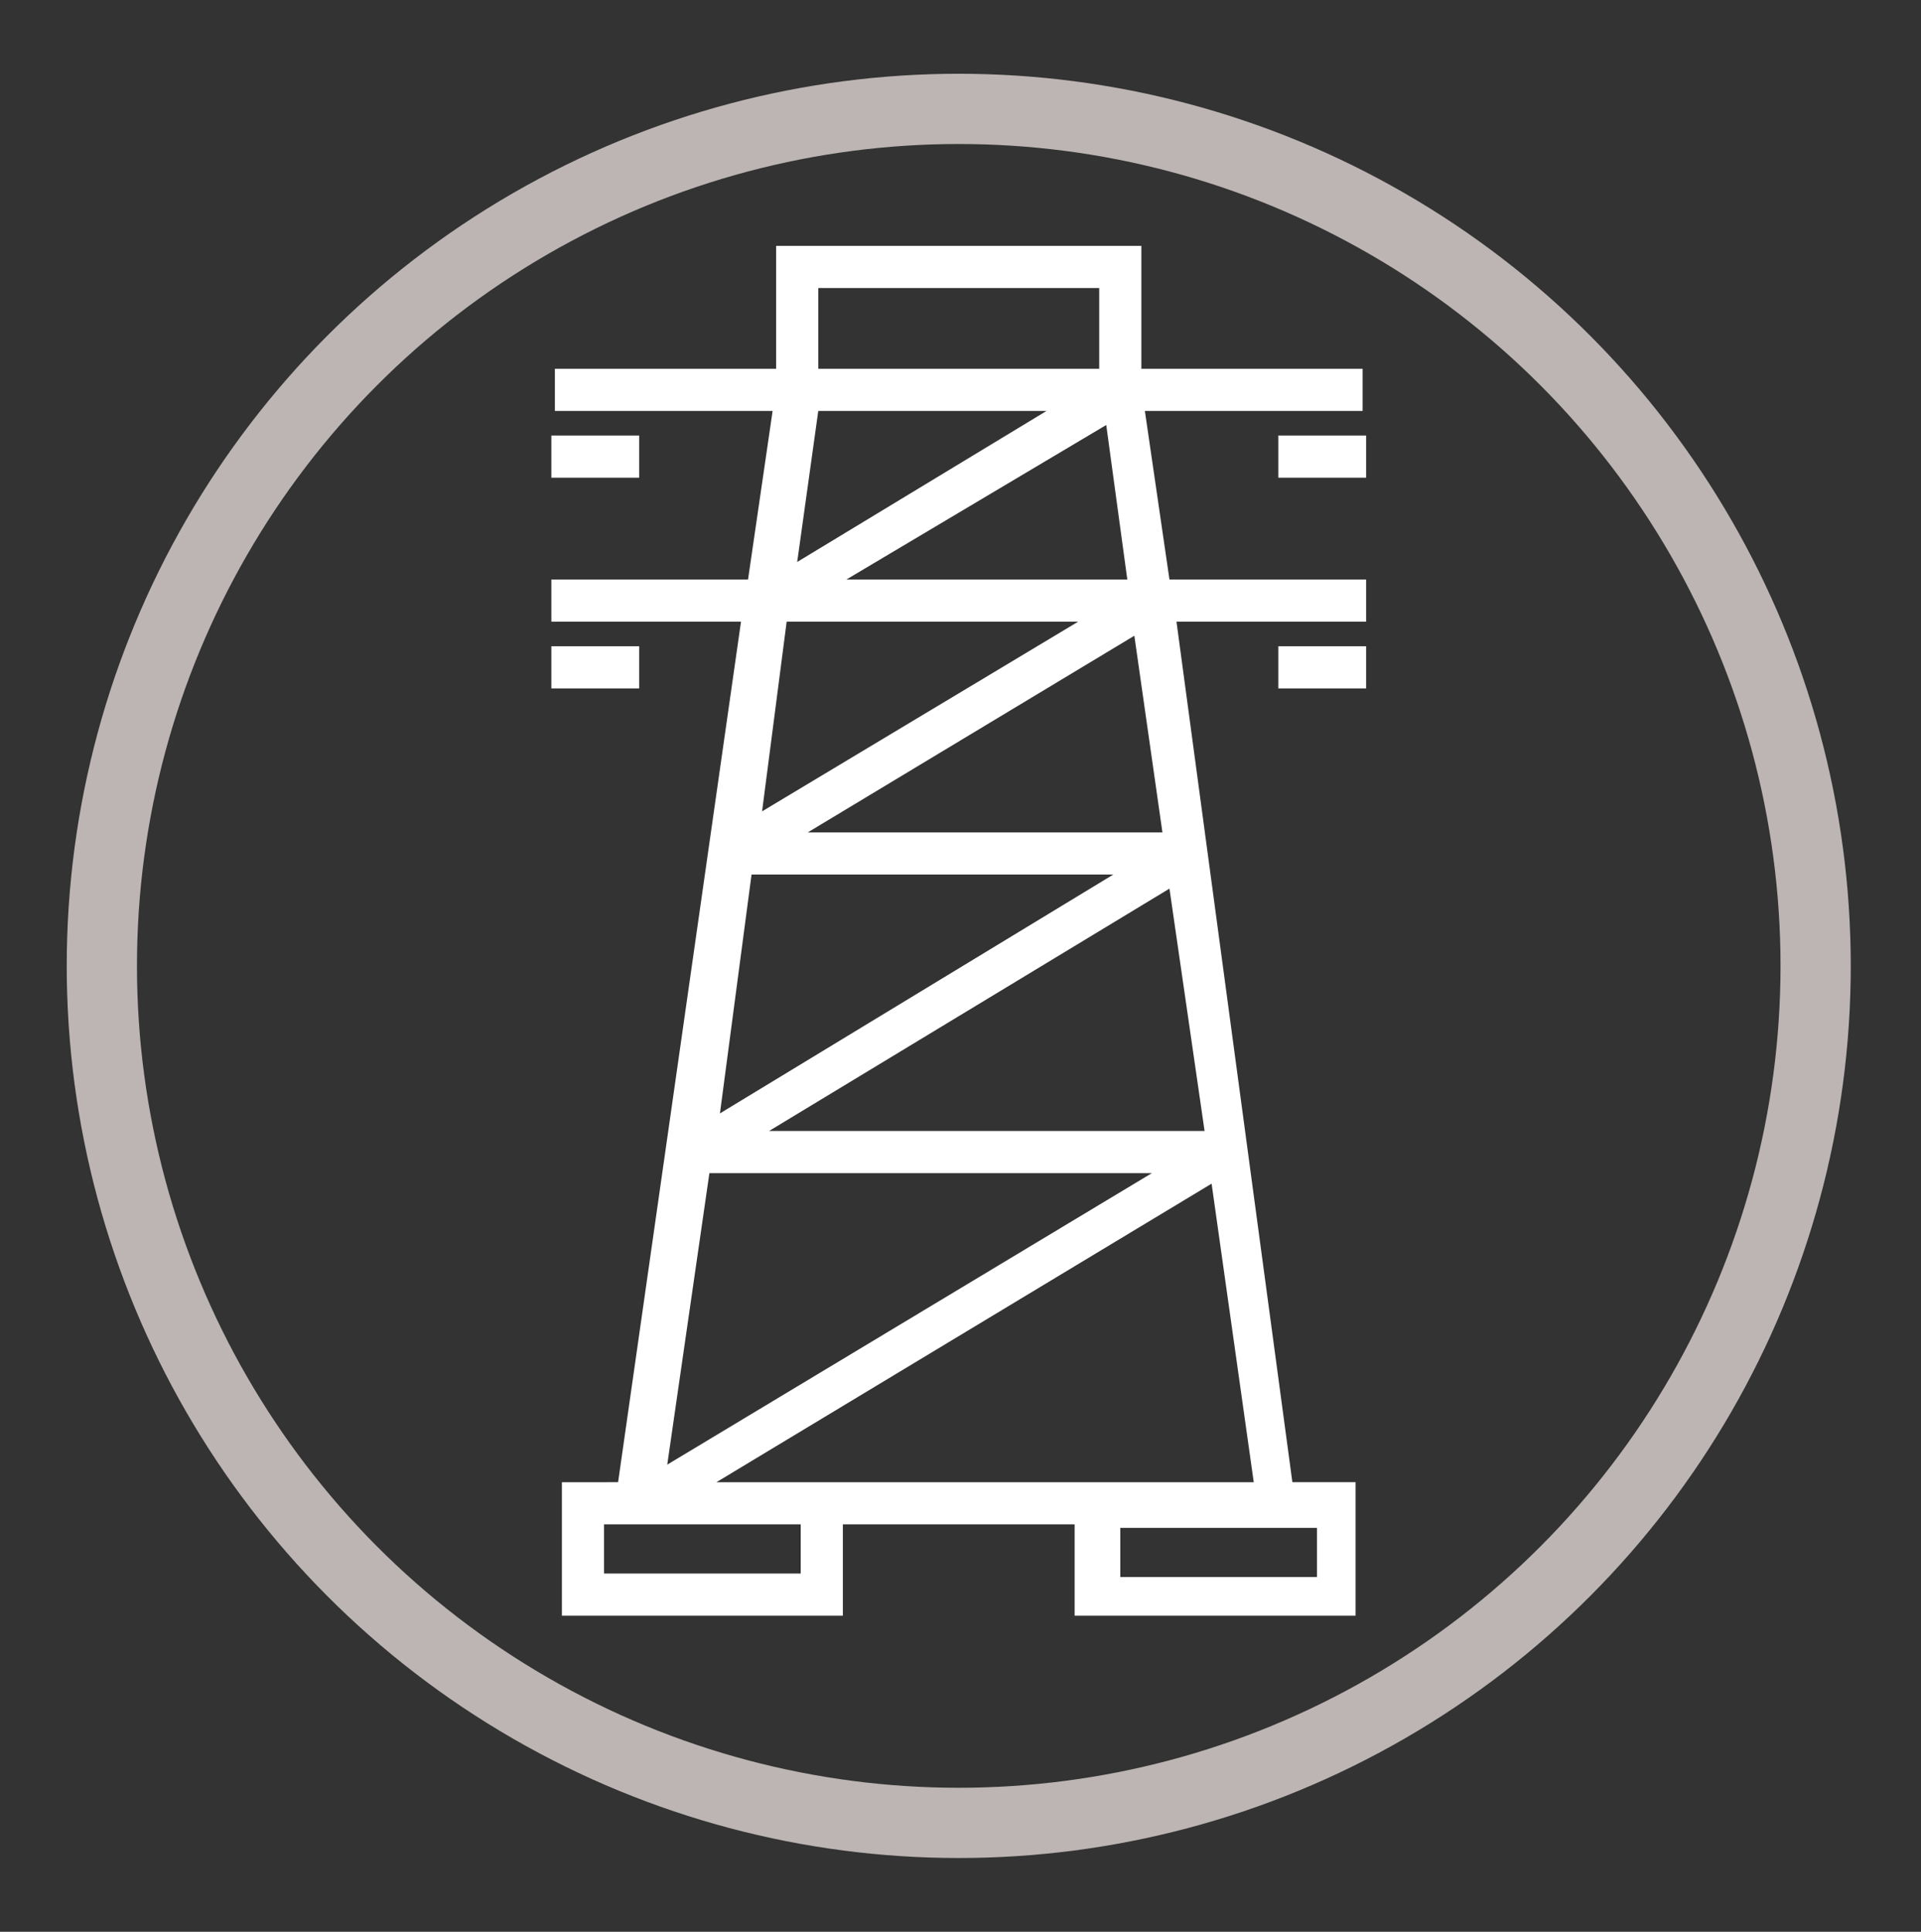
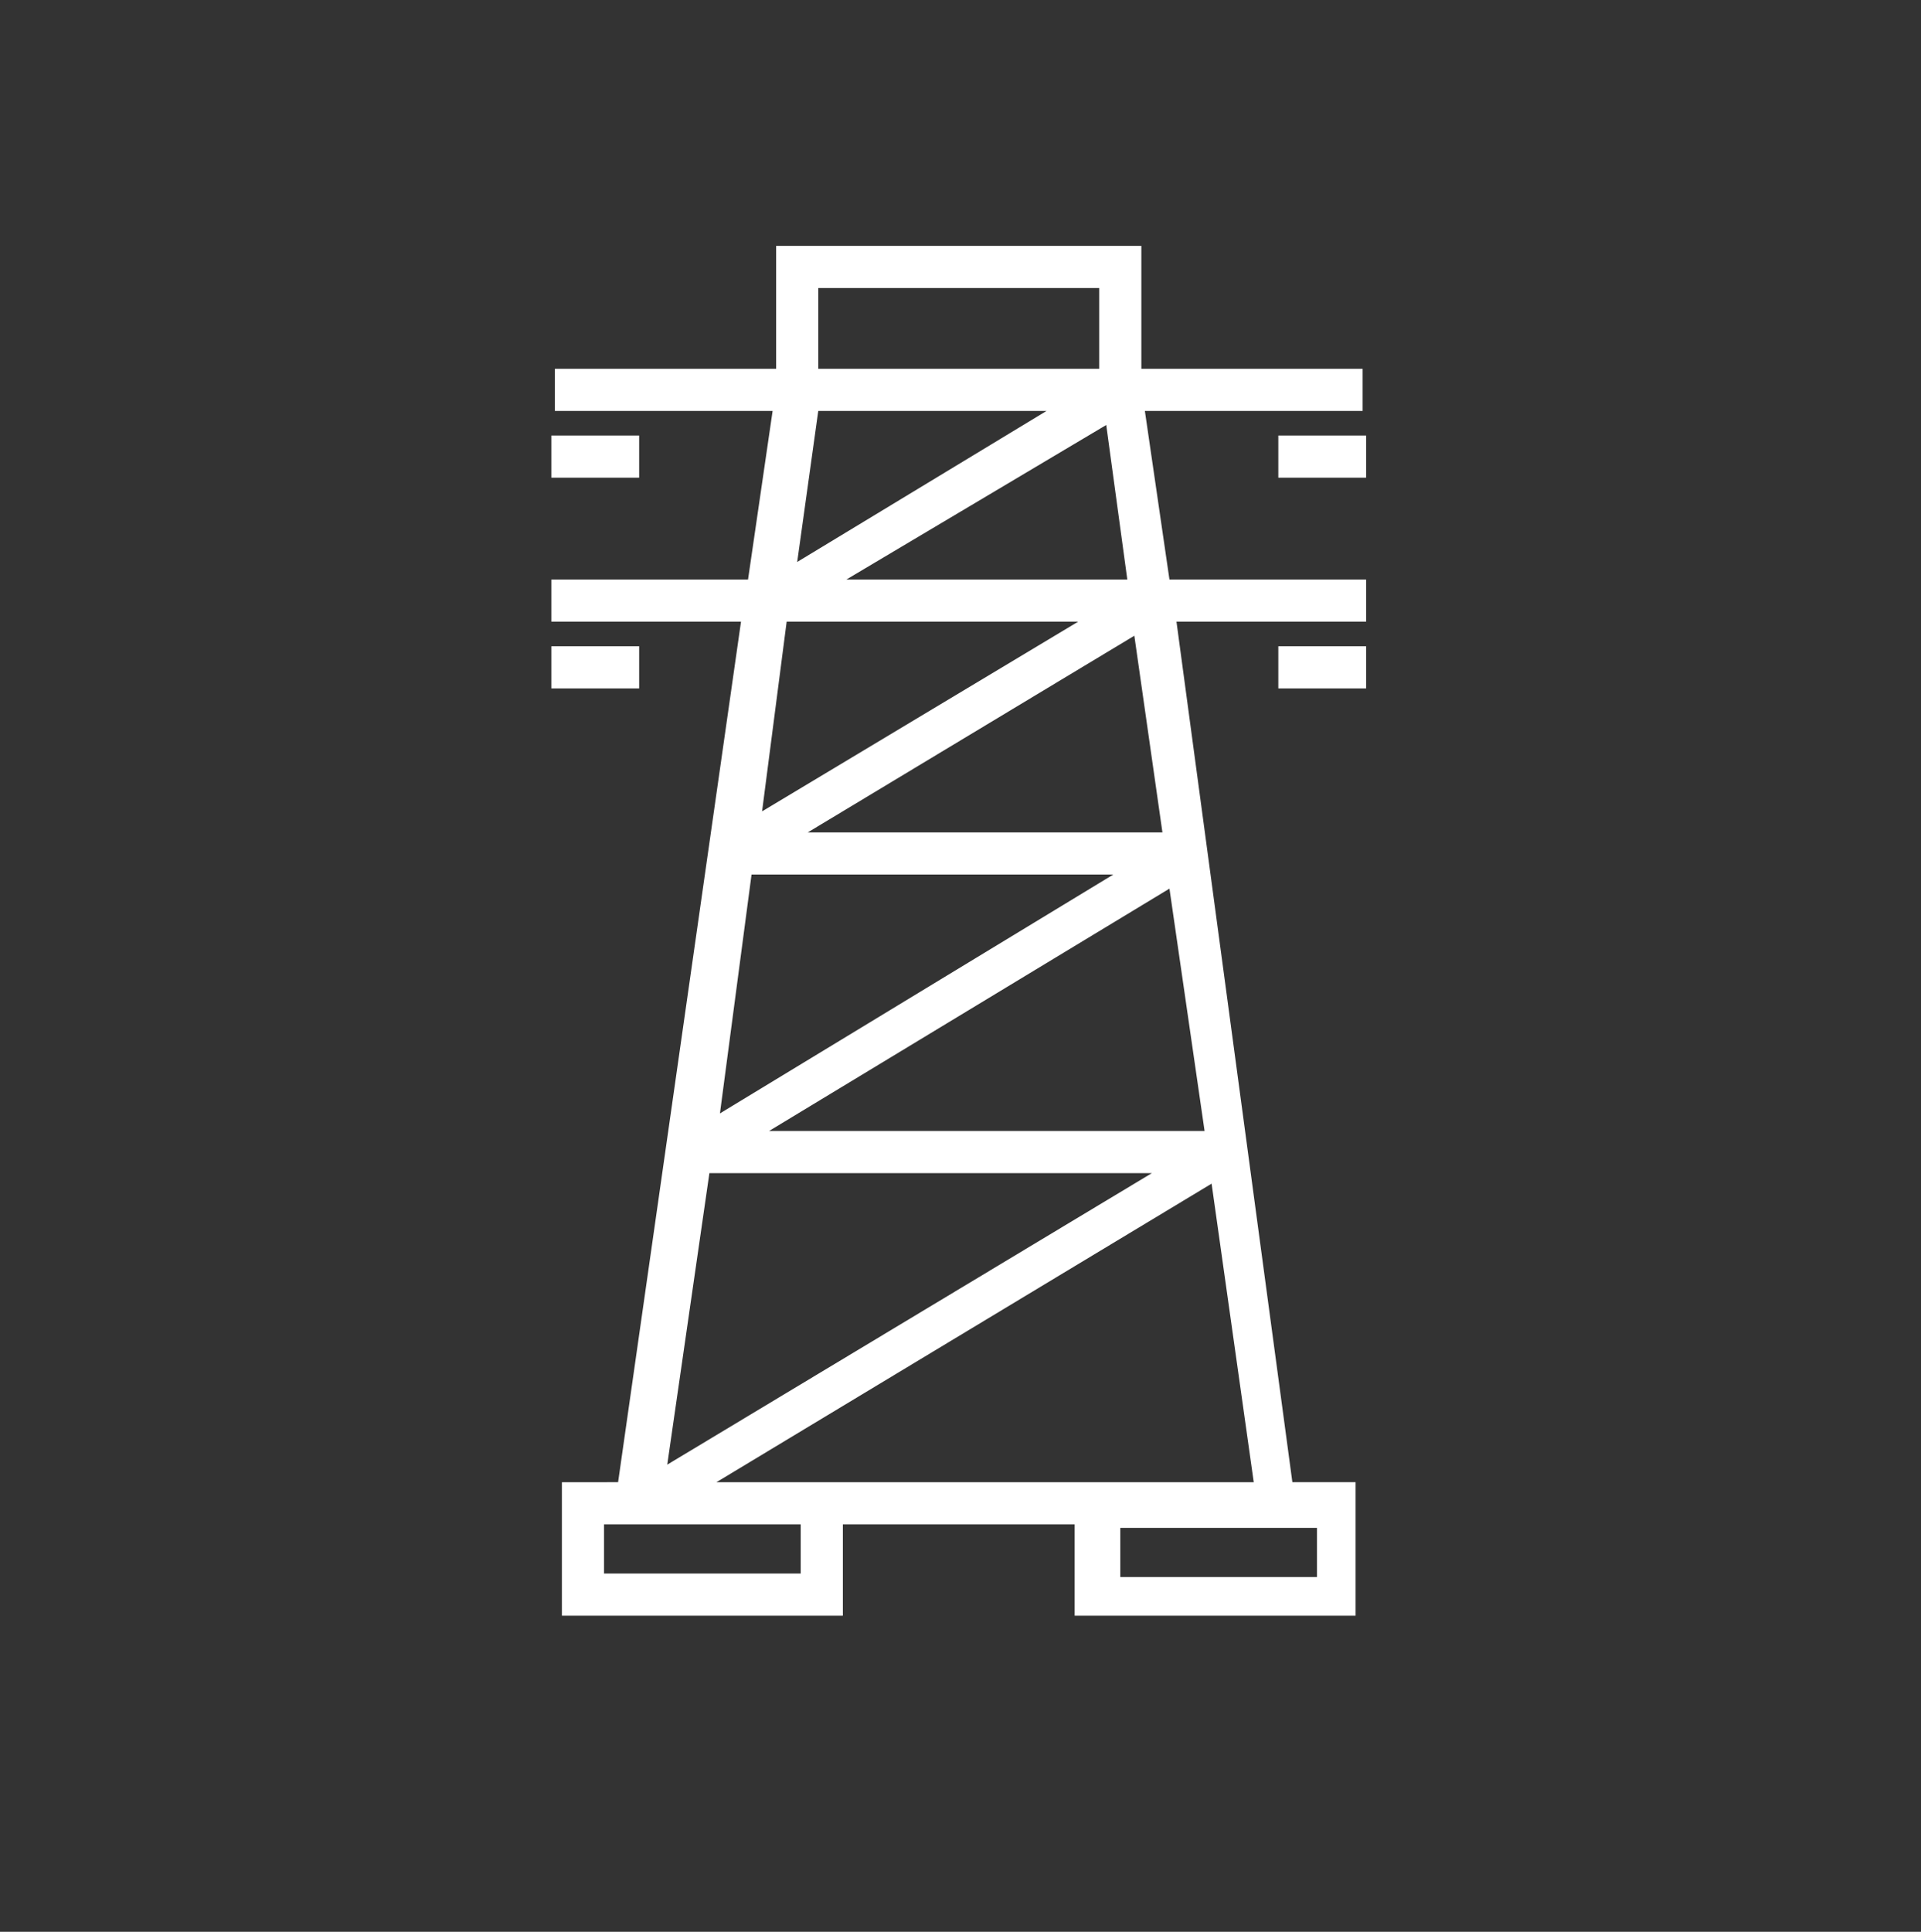
<svg xmlns="http://www.w3.org/2000/svg" version="1.1" x="0px" y="0px" viewBox="0 0 54.7 55" style="enable-background:new 0 0 54.7 55;" xml:space="preserve">
  <rect x="0" y="0" width="54.7" height="55" fill="#333333" stroke="none" />
  <style type="text/css">
	.st0{fill:#FFFFFF;}
	.st1{fill:none;stroke:#BCB5B3;stroke-width:2;stroke-miterlimit:10;}
</style>
  <g id="Layer_1">
-     <path class="st0" d="M33.5,17.7h5.4v-1.2h-5.6l-0.7-4.8h6.2v-1.2h-6.3V7H22.1v3.5h-6.3v1.2H22l-0.7,4.8h-5.6v1.2h5.4l-3.5,24.5H16   V46h8v-2.6l6.6,0V46h8v-3.8h-1.8L33.5,17.7z M33.3,25.3l1,6.9H21.9L33.3,25.3z M33.1,23.7H23l9.3-5.6L33.1,23.7z M32.1,16.5h-8   l7.4-4.4L32.1,16.5z M23.3,8.2h8v2.3h-8V8.2z M23.3,11.7h6.5L22.7,16L23.3,11.7z M22.4,17.7h8.3l-9,5.4L22.4,17.7z M21.4,24.9h10.3   l-11.2,6.8L21.4,24.9z M20.2,33.4h12.6L19,41.7L20.2,33.4z M22.8,44.8h-5.6v-1.4h5.6V44.8z M30.7,42.2l-6.6,0h-0.2l-3.5,0l14.1-8.5   l1.2,8.5L30.7,42.2L30.7,42.2L30.7,42.2z M37.5,43.5v1.4h-5.6v-1.4l5.2,0l0,0L37.5,43.5z M18.2,18.4h-2.5v1.2h2.5V18.4z M36.4,19.6   h2.5v-1.2h-2.5V19.6z M18.2,12.4h-2.5v1.2h2.5V12.4z M36.4,12.4v1.2h2.5v-1.2H36.4z" />
+     <path class="st0" d="M33.5,17.7h5.4v-1.2h-5.6l-0.7-4.8h6.2v-1.2h-6.3V7H22.1v3.5h-6.3v1.2H22l-0.7,4.8h-5.6v1.2h5.4l-3.5,24.5H16   V46h8v-2.6l6.6,0V46h8v-3.8h-1.8L33.5,17.7z M33.3,25.3l1,6.9H21.9L33.3,25.3z M33.1,23.7H23l9.3-5.6L33.1,23.7z M32.1,16.5h-8   l7.4-4.4L32.1,16.5z M23.3,8.2h8v2.3h-8V8.2z M23.3,11.7h6.5L22.7,16L23.3,11.7z M22.4,17.7h8.3l-9,5.4L22.4,17.7z M21.4,24.9h10.3   l-11.2,6.8L21.4,24.9z M20.2,33.4h12.6L19,41.7L20.2,33.4z M22.8,44.8h-5.6v-1.4h5.6V44.8z M30.7,42.2l-6.6,0h-0.2l-3.5,0l14.1-8.5   l1.2,8.5L30.7,42.2L30.7,42.2L30.7,42.2z M37.5,43.5v1.4h-5.6v-1.4l5.2,0l0,0L37.5,43.5z M18.2,18.4h-2.5v1.2h2.5V18.4z M36.4,19.6   h2.5v-1.2h-2.5V19.6z M18.2,12.4h-2.5v1.2h2.5V12.4z M36.4,12.4v1.2h2.5v-1.2z" />
  </g>
  <g id="Layer_2">
-     <circle class="st1" cx="27.3" cy="27.5" r="24.4" />
-   </g>
+     </g>
</svg>